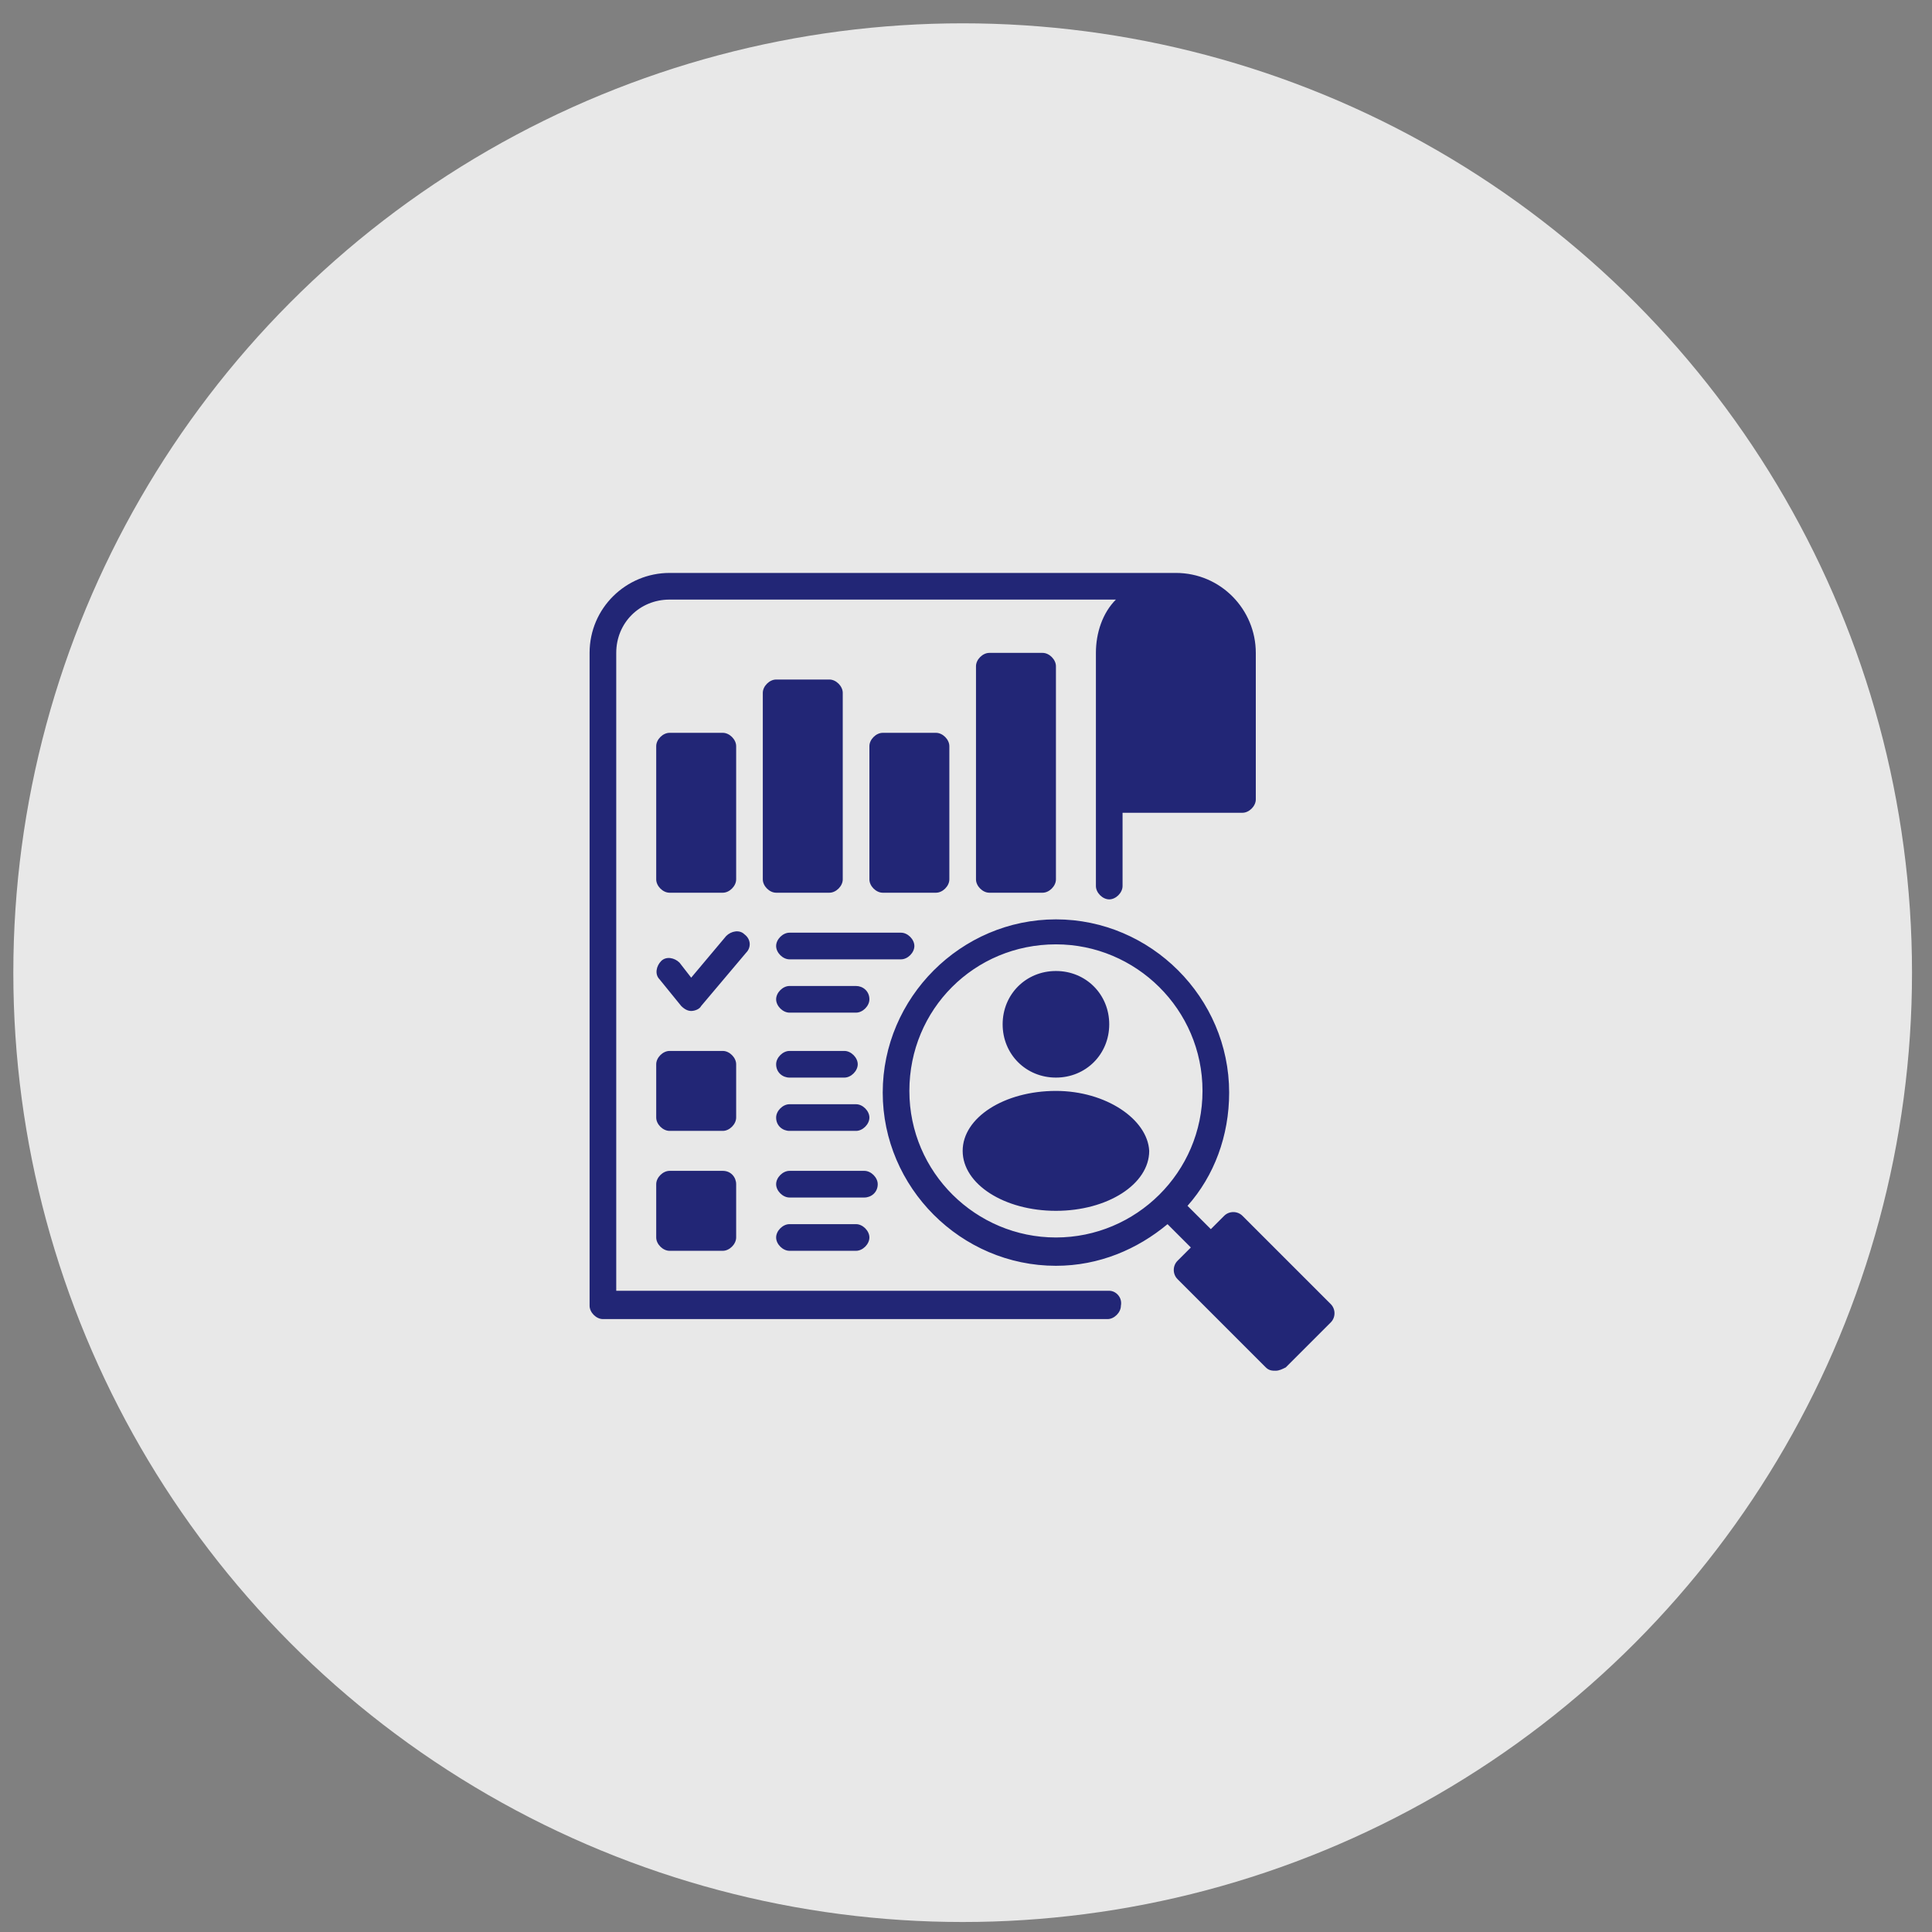
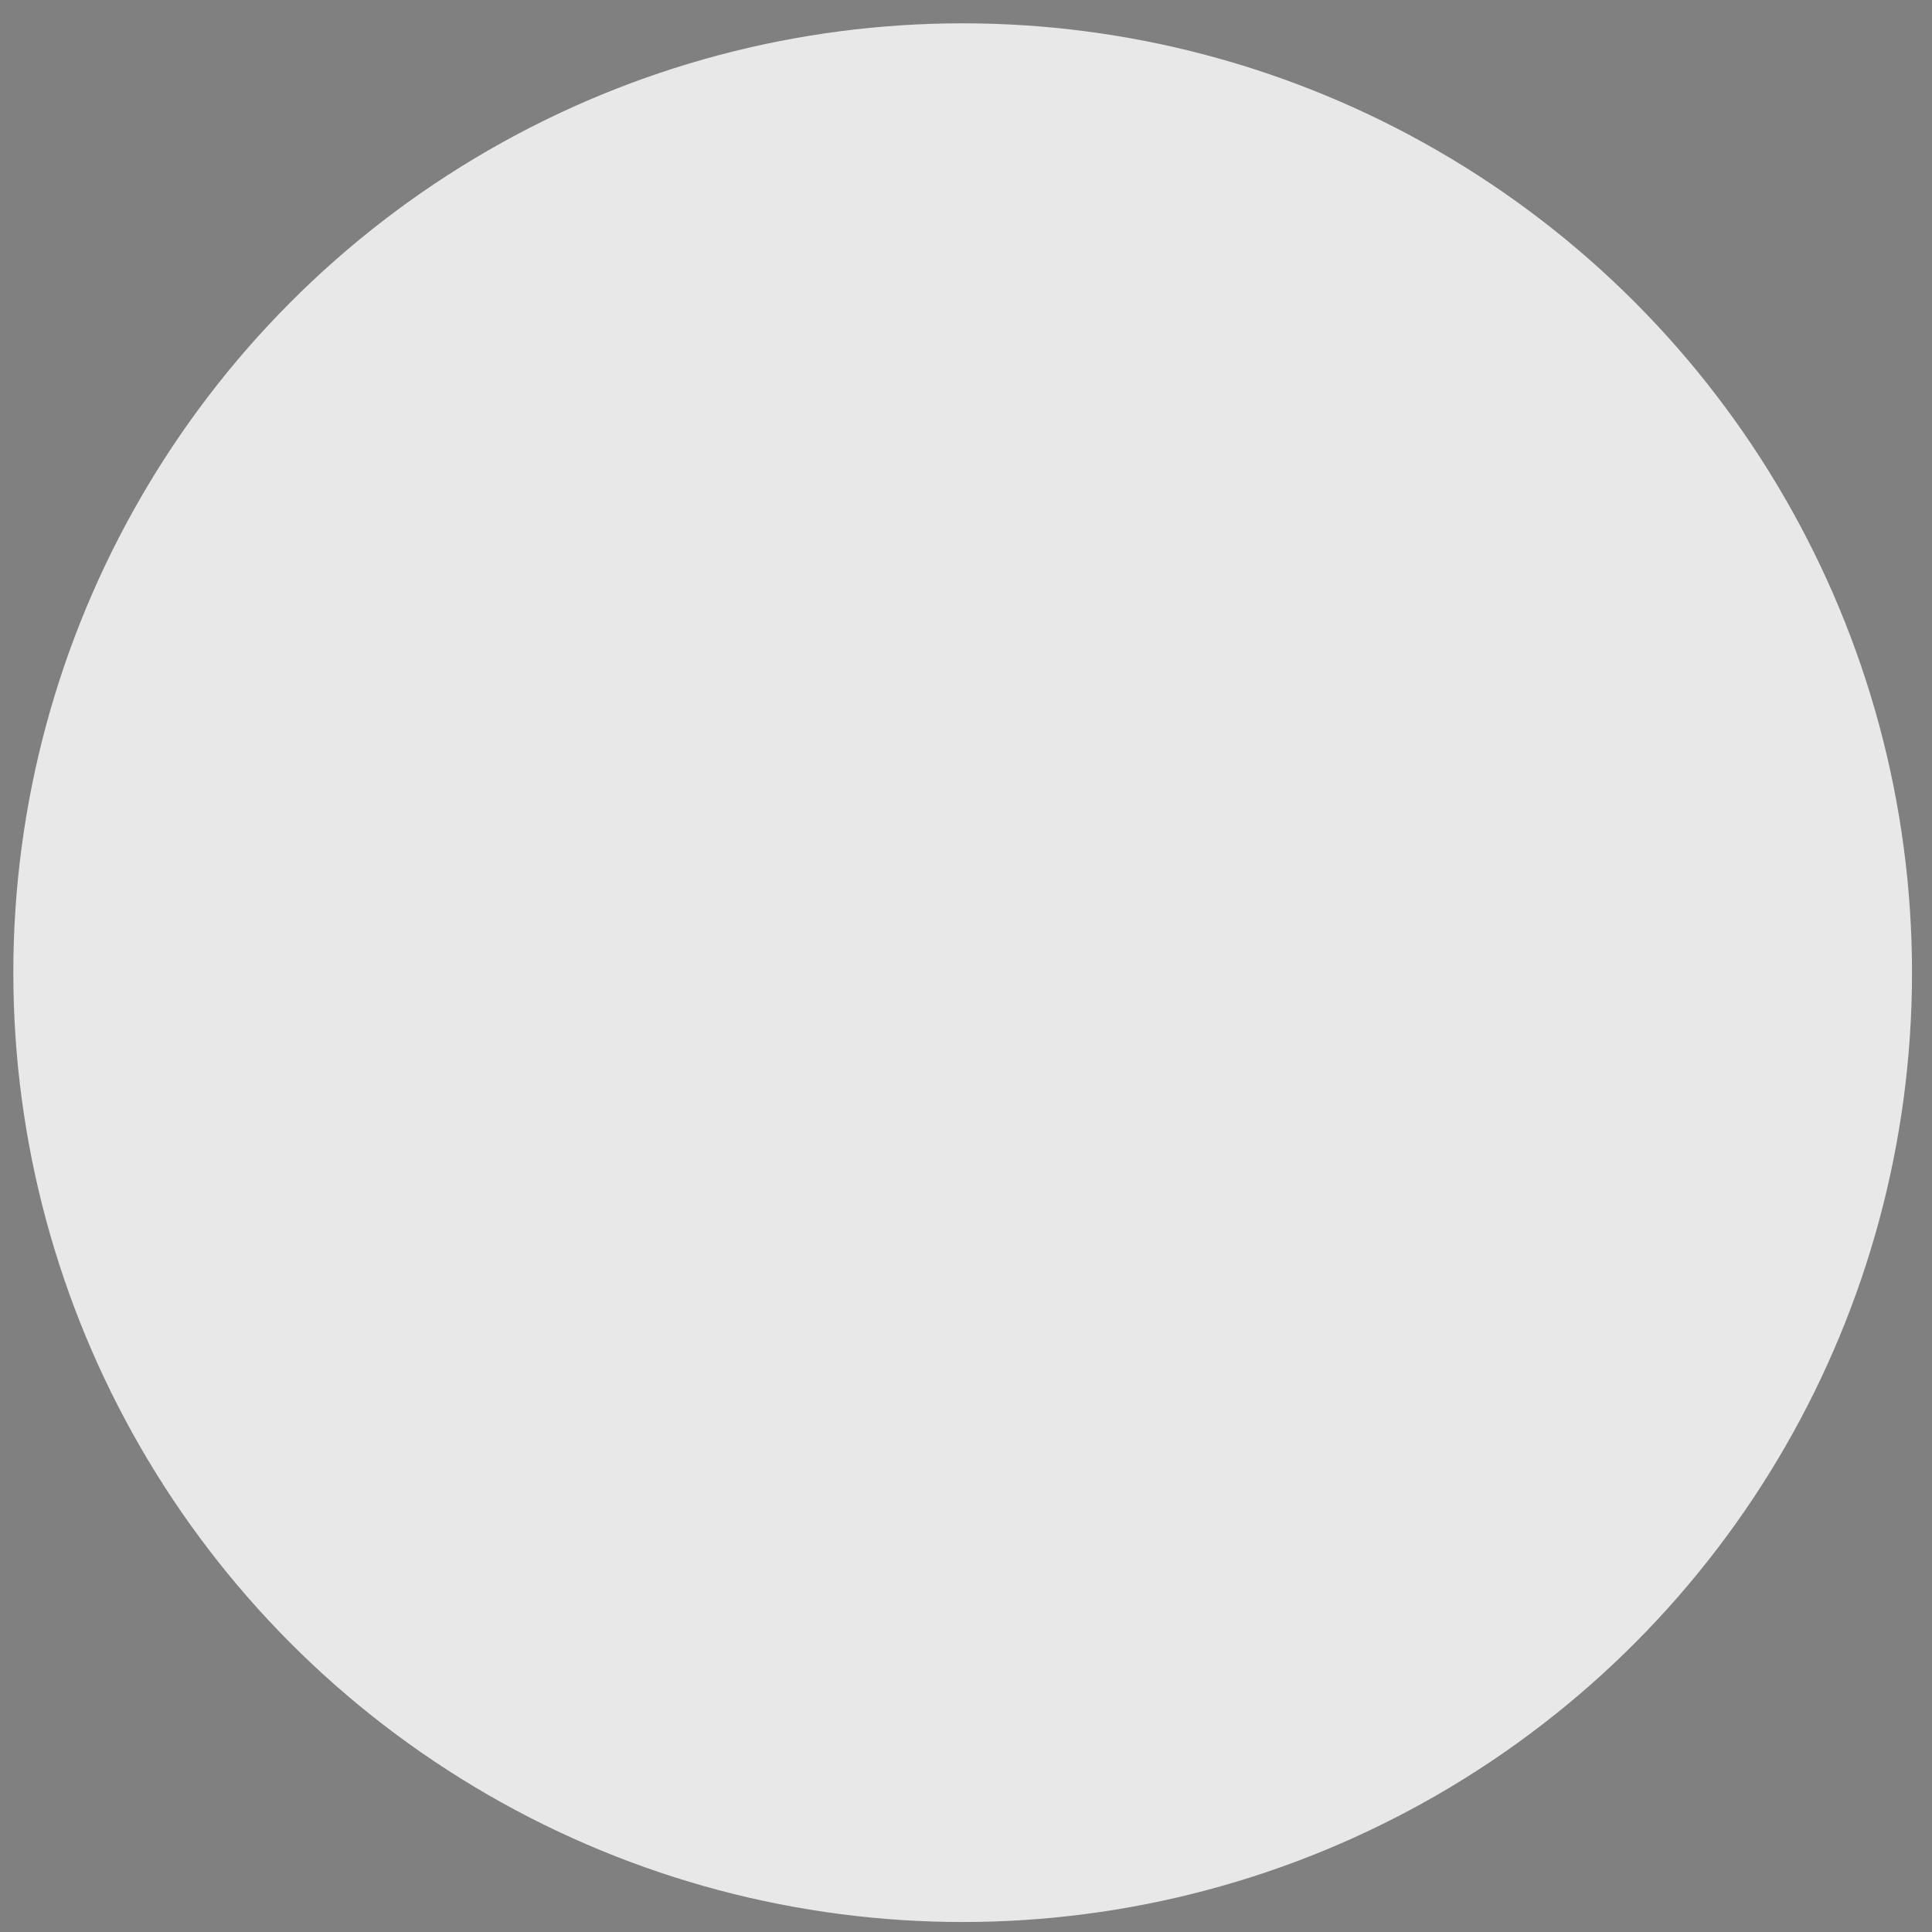
<svg xmlns="http://www.w3.org/2000/svg" version="1.1" id="Layer_1" x="0px" y="0px" viewBox="0 0 116 116" style="enable-background:new 0 0 116 116;" xml:space="preserve">
  <rect x="0" y="0" width="116" height="116" fill="#808080" stroke="none" />
  <style type="text/css">
	.st0{opacity:0.82;fill:#FFFFFF;}
	.st1{fill:#222676;}
</style>
  <circle class="st0" cx="57.8" cy="58.4" r="57" />
  <g>
    <g>
-       <path class="st1" d="M66.6,77.5H37V39.2c0-1.8,1.4-3.2,3.2-3.2H67c-0.8,0.8-1.2,2-1.2,3.2v14c0,0.4,0.4,0.8,0.8,0.8    s0.8-0.4,0.8-0.8v-4.4h7.2c0.4,0,0.8-0.4,0.8-0.8v-8.8c0-2.6-2.1-4.8-4.8-4.8H40.2c-2.6,0-4.8,2.1-4.8,4.8v39.2    c0,0.4,0.4,0.8,0.8,0.8h30.3c0.4,0,0.8-0.4,0.8-0.8C67.4,77.9,67,77.5,66.6,77.5z M44.7,56.1L44.7,56.1c-0.3-0.3-0.8-0.2-1.1,0.1    l-2.1,2.5l-0.7-0.9c-0.3-0.3-0.8-0.4-1.1-0.1c-0.3,0.3-0.4,0.8-0.1,1.1l1.3,1.6c0.2,0.2,0.4,0.3,0.6,0.3c0.2,0,0.5-0.1,0.6-0.3    l2.7-3.2C45.1,56.9,45.1,56.4,44.7,56.1z M54.9,56.8c0-0.4-0.4-0.8-0.8-0.8h-6.7c-0.4,0-0.8,0.4-0.8,0.8c0,0.4,0.4,0.8,0.8,0.8    h6.7C54.5,57.6,54.9,57.2,54.9,56.8z M51.4,59.2h-4c-0.4,0-0.8,0.4-0.8,0.8c0,0.4,0.4,0.8,0.8,0.8h4c0.4,0,0.8-0.4,0.8-0.8    C52.2,59.5,51.8,59.2,51.4,59.2z M47.4,64.7h3.3c0.4,0,0.8-0.4,0.8-0.8c0-0.4-0.4-0.8-0.8-0.8h-3.3c-0.4,0-0.8,0.4-0.8,0.8    C46.6,64.4,47,64.7,47.4,64.7z M47.4,67.9h4c0.4,0,0.8-0.4,0.8-0.8c0-0.4-0.4-0.8-0.8-0.8h-4c-0.4,0-0.8,0.4-0.8,0.8    C46.6,67.6,47,67.9,47.4,67.9z M43.4,53.6c0.4,0,0.8-0.4,0.8-0.8v-8c0-0.4-0.4-0.8-0.8-0.8h-3.2c-0.4,0-0.8,0.4-0.8,0.8v8    c0,0.4,0.4,0.8,0.8,0.8H43.4z M49.8,53.6c0.4,0,0.8-0.4,0.8-0.8V41.6c0-0.4-0.4-0.8-0.8-0.8h-3.2c-0.4,0-0.8,0.4-0.8,0.8v11.2    c0,0.4,0.4,0.8,0.8,0.8H49.8z M57,52.8v-8c0-0.4-0.4-0.8-0.8-0.8H53c-0.4,0-0.8,0.4-0.8,0.8v8c0,0.4,0.4,0.8,0.8,0.8h3.2    C56.6,53.6,57,53.2,57,52.8z M59.4,39.2c-0.4,0-0.8,0.4-0.8,0.8v12.8c0,0.4,0.4,0.8,0.8,0.8h3.2c0.4,0,0.8-0.4,0.8-0.8V40    c0-0.4-0.4-0.8-0.8-0.8H59.4z M44.2,63.9c0-0.4-0.4-0.8-0.8-0.8h-3.2c-0.4,0-0.8,0.4-0.8,0.8v3.2c0,0.4,0.4,0.8,0.8,0.8h3.2    c0.4,0,0.8-0.4,0.8-0.8V63.9z M43.4,70.3h-3.2c-0.4,0-0.8,0.4-0.8,0.8v3.2c0,0.4,0.4,0.8,0.8,0.8h3.2c0.4,0,0.8-0.4,0.8-0.8v-3.2    C44.2,70.7,43.9,70.3,43.4,70.3z M52.7,71.1c0-0.4-0.4-0.8-0.8-0.8h-4.5c-0.4,0-0.8,0.4-0.8,0.8s0.4,0.8,0.8,0.8h4.5    C52.3,71.9,52.7,71.6,52.7,71.1z M47.4,73.5c-0.4,0-0.8,0.4-0.8,0.8c0,0.4,0.4,0.8,0.8,0.8h4c0.4,0,0.8-0.4,0.8-0.8    c0-0.4-0.4-0.8-0.8-0.8H47.4z M63.4,64.7c1.8,0,3.2-1.4,3.2-3.2c0-1.8-1.4-3.2-3.2-3.2c-1.8,0-3.2,1.4-3.2,3.2    C60.2,63.3,61.6,64.7,63.4,64.7z M63.4,65.5c-3.1,0-5.6,1.6-5.6,3.6c0,2,2.5,3.6,5.6,3.6c3.1,0,5.6-1.6,5.6-3.6    C68.9,67.2,66.4,65.5,63.4,65.5z M79.9,78.3L74.6,73c-0.3-0.3-0.8-0.3-1.1,0l-0.8,0.8l-1.4-1.4c1.6-1.8,2.5-4.2,2.5-6.8    c0-5.7-4.7-10.4-10.4-10.4c-5.7,0-10.4,4.7-10.4,10.4s4.7,10.4,10.4,10.4c2.6,0,4.9-1,6.7-2.5l1.4,1.4l-0.8,0.8    c-0.3,0.3-0.3,0.8,0,1.1l5.3,5.3c0.2,0.2,0.4,0.2,0.6,0.2c0.2,0,0.4-0.1,0.6-0.2l2.7-2.7C80.2,79.1,80.2,78.6,79.9,78.3z     M63.4,74.3c-4.8,0-8.8-3.9-8.8-8.8s3.9-8.8,8.8-8.8c4.8,0,8.8,3.9,8.8,8.8S68.2,74.3,63.4,74.3z" />
-     </g>
+       </g>
  </g>
</svg>